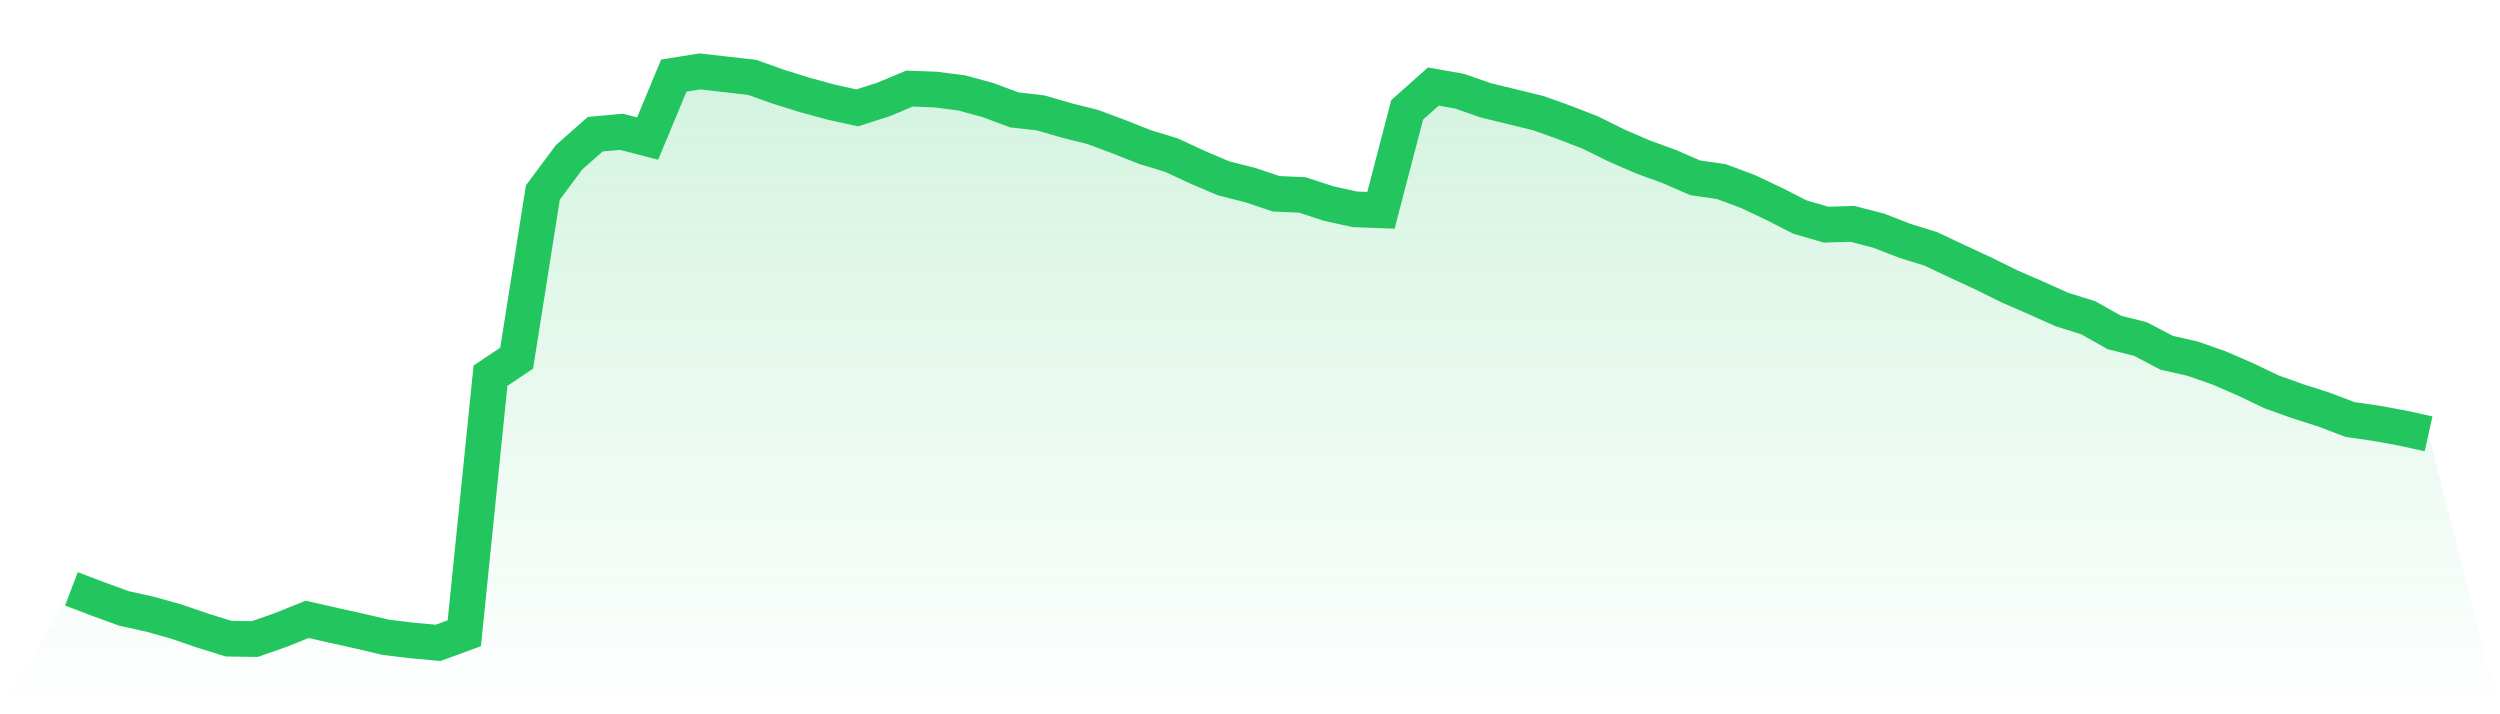
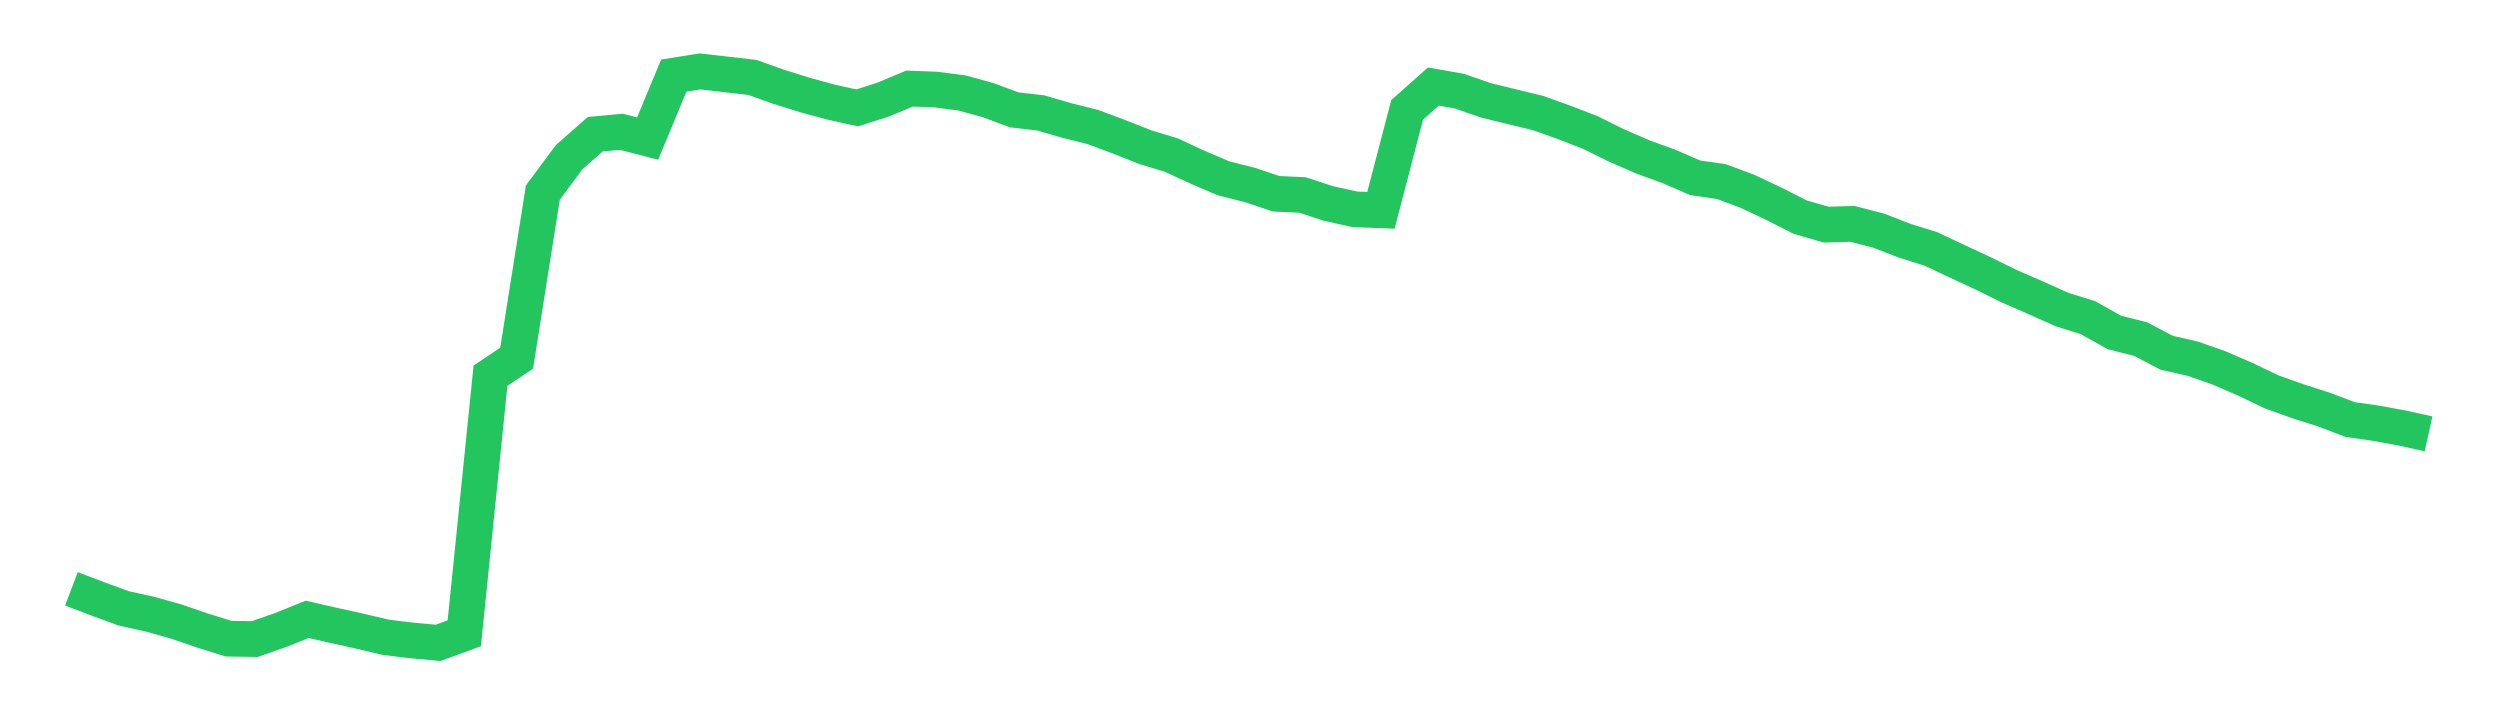
<svg xmlns="http://www.w3.org/2000/svg" viewBox="0 0 140 40">
  <defs>
    <linearGradient id="gradient" x1="0" x2="0" y1="0" y2="1">
      <stop offset="0%" stop-color="#22c55e" stop-opacity="0.2" />
      <stop offset="100%" stop-color="#22c55e" stop-opacity="0" />
    </linearGradient>
  </defs>
-   <path d="M4,32.976 L4,32.976 L5.467,33.534 L6.933,34.07 L8.4,34.393 L9.867,34.806 L11.333,35.308 L12.8,35.766 L14.267,35.788 L15.733,35.275 L17.2,34.683 L18.667,35.018 L20.133,35.342 L21.6,35.688 L23.067,35.866 L24.533,36 L26,35.464 L27.467,21.038 L28.933,20.056 L30.4,10.784 L31.867,8.809 L33.333,7.515 L34.8,7.381 L36.267,7.76 L37.733,4.234 L39.2,4 L40.667,4.167 L42.133,4.335 L43.6,4.859 L45.067,5.317 L46.533,5.718 L48,6.042 L49.467,5.573 L50.933,4.96 L52.4,5.015 L53.867,5.205 L55.333,5.607 L56.8,6.153 L58.267,6.321 L59.733,6.745 L61.2,7.113 L62.667,7.66 L64.133,8.24 L65.6,8.686 L67.067,9.367 L68.533,9.992 L70,10.36 L71.467,10.851 L72.933,10.918 L74.4,11.397 L75.867,11.721 L77.333,11.777 L78.8,6.153 L80.267,4.848 L81.733,5.105 L83.2,5.618 L84.667,5.975 L86.133,6.332 L87.6,6.856 L89.067,7.425 L90.533,8.151 L92,8.787 L93.467,9.322 L94.933,9.958 L96.4,10.17 L97.867,10.717 L99.333,11.409 L100.8,12.156 L102.267,12.58 L103.733,12.536 L105.2,12.915 L106.667,13.484 L108.133,13.941 L109.6,14.633 L111.067,15.314 L112.533,16.039 L114,16.675 L115.467,17.333 L116.933,17.791 L118.4,18.616 L119.867,18.985 L121.333,19.755 L122.8,20.089 L124.267,20.603 L125.733,21.238 L127.2,21.941 L128.667,22.466 L130.133,22.934 L131.6,23.492 L133.067,23.704 L134.533,23.972 L136,24.296 L140,40 L0,40 z" fill="url(#gradient)" />
  <path d="M4,32.976 L4,32.976 L5.467,33.534 L6.933,34.07 L8.4,34.393 L9.867,34.806 L11.333,35.308 L12.8,35.766 L14.267,35.788 L15.733,35.275 L17.2,34.683 L18.667,35.018 L20.133,35.342 L21.6,35.688 L23.067,35.866 L24.533,36 L26,35.464 L27.467,21.038 L28.933,20.056 L30.4,10.784 L31.867,8.809 L33.333,7.515 L34.8,7.381 L36.267,7.76 L37.733,4.234 L39.2,4 L40.667,4.167 L42.133,4.335 L43.6,4.859 L45.067,5.317 L46.533,5.718 L48,6.042 L49.467,5.573 L50.933,4.96 L52.4,5.015 L53.867,5.205 L55.333,5.607 L56.8,6.153 L58.267,6.321 L59.733,6.745 L61.2,7.113 L62.667,7.66 L64.133,8.24 L65.6,8.686 L67.067,9.367 L68.533,9.992 L70,10.36 L71.467,10.851 L72.933,10.918 L74.4,11.397 L75.867,11.721 L77.333,11.777 L78.8,6.153 L80.267,4.848 L81.733,5.105 L83.2,5.618 L84.667,5.975 L86.133,6.332 L87.6,6.856 L89.067,7.425 L90.533,8.151 L92,8.787 L93.467,9.322 L94.933,9.958 L96.4,10.17 L97.867,10.717 L99.333,11.409 L100.8,12.156 L102.267,12.58 L103.733,12.536 L105.2,12.915 L106.667,13.484 L108.133,13.941 L109.6,14.633 L111.067,15.314 L112.533,16.039 L114,16.675 L115.467,17.333 L116.933,17.791 L118.4,18.616 L119.867,18.985 L121.333,19.755 L122.8,20.089 L124.267,20.603 L125.733,21.238 L127.2,21.941 L128.667,22.466 L130.133,22.934 L131.6,23.492 L133.067,23.704 L134.533,23.972 L136,24.296" fill="none" stroke="#22c55e" stroke-width="2" />
</svg>